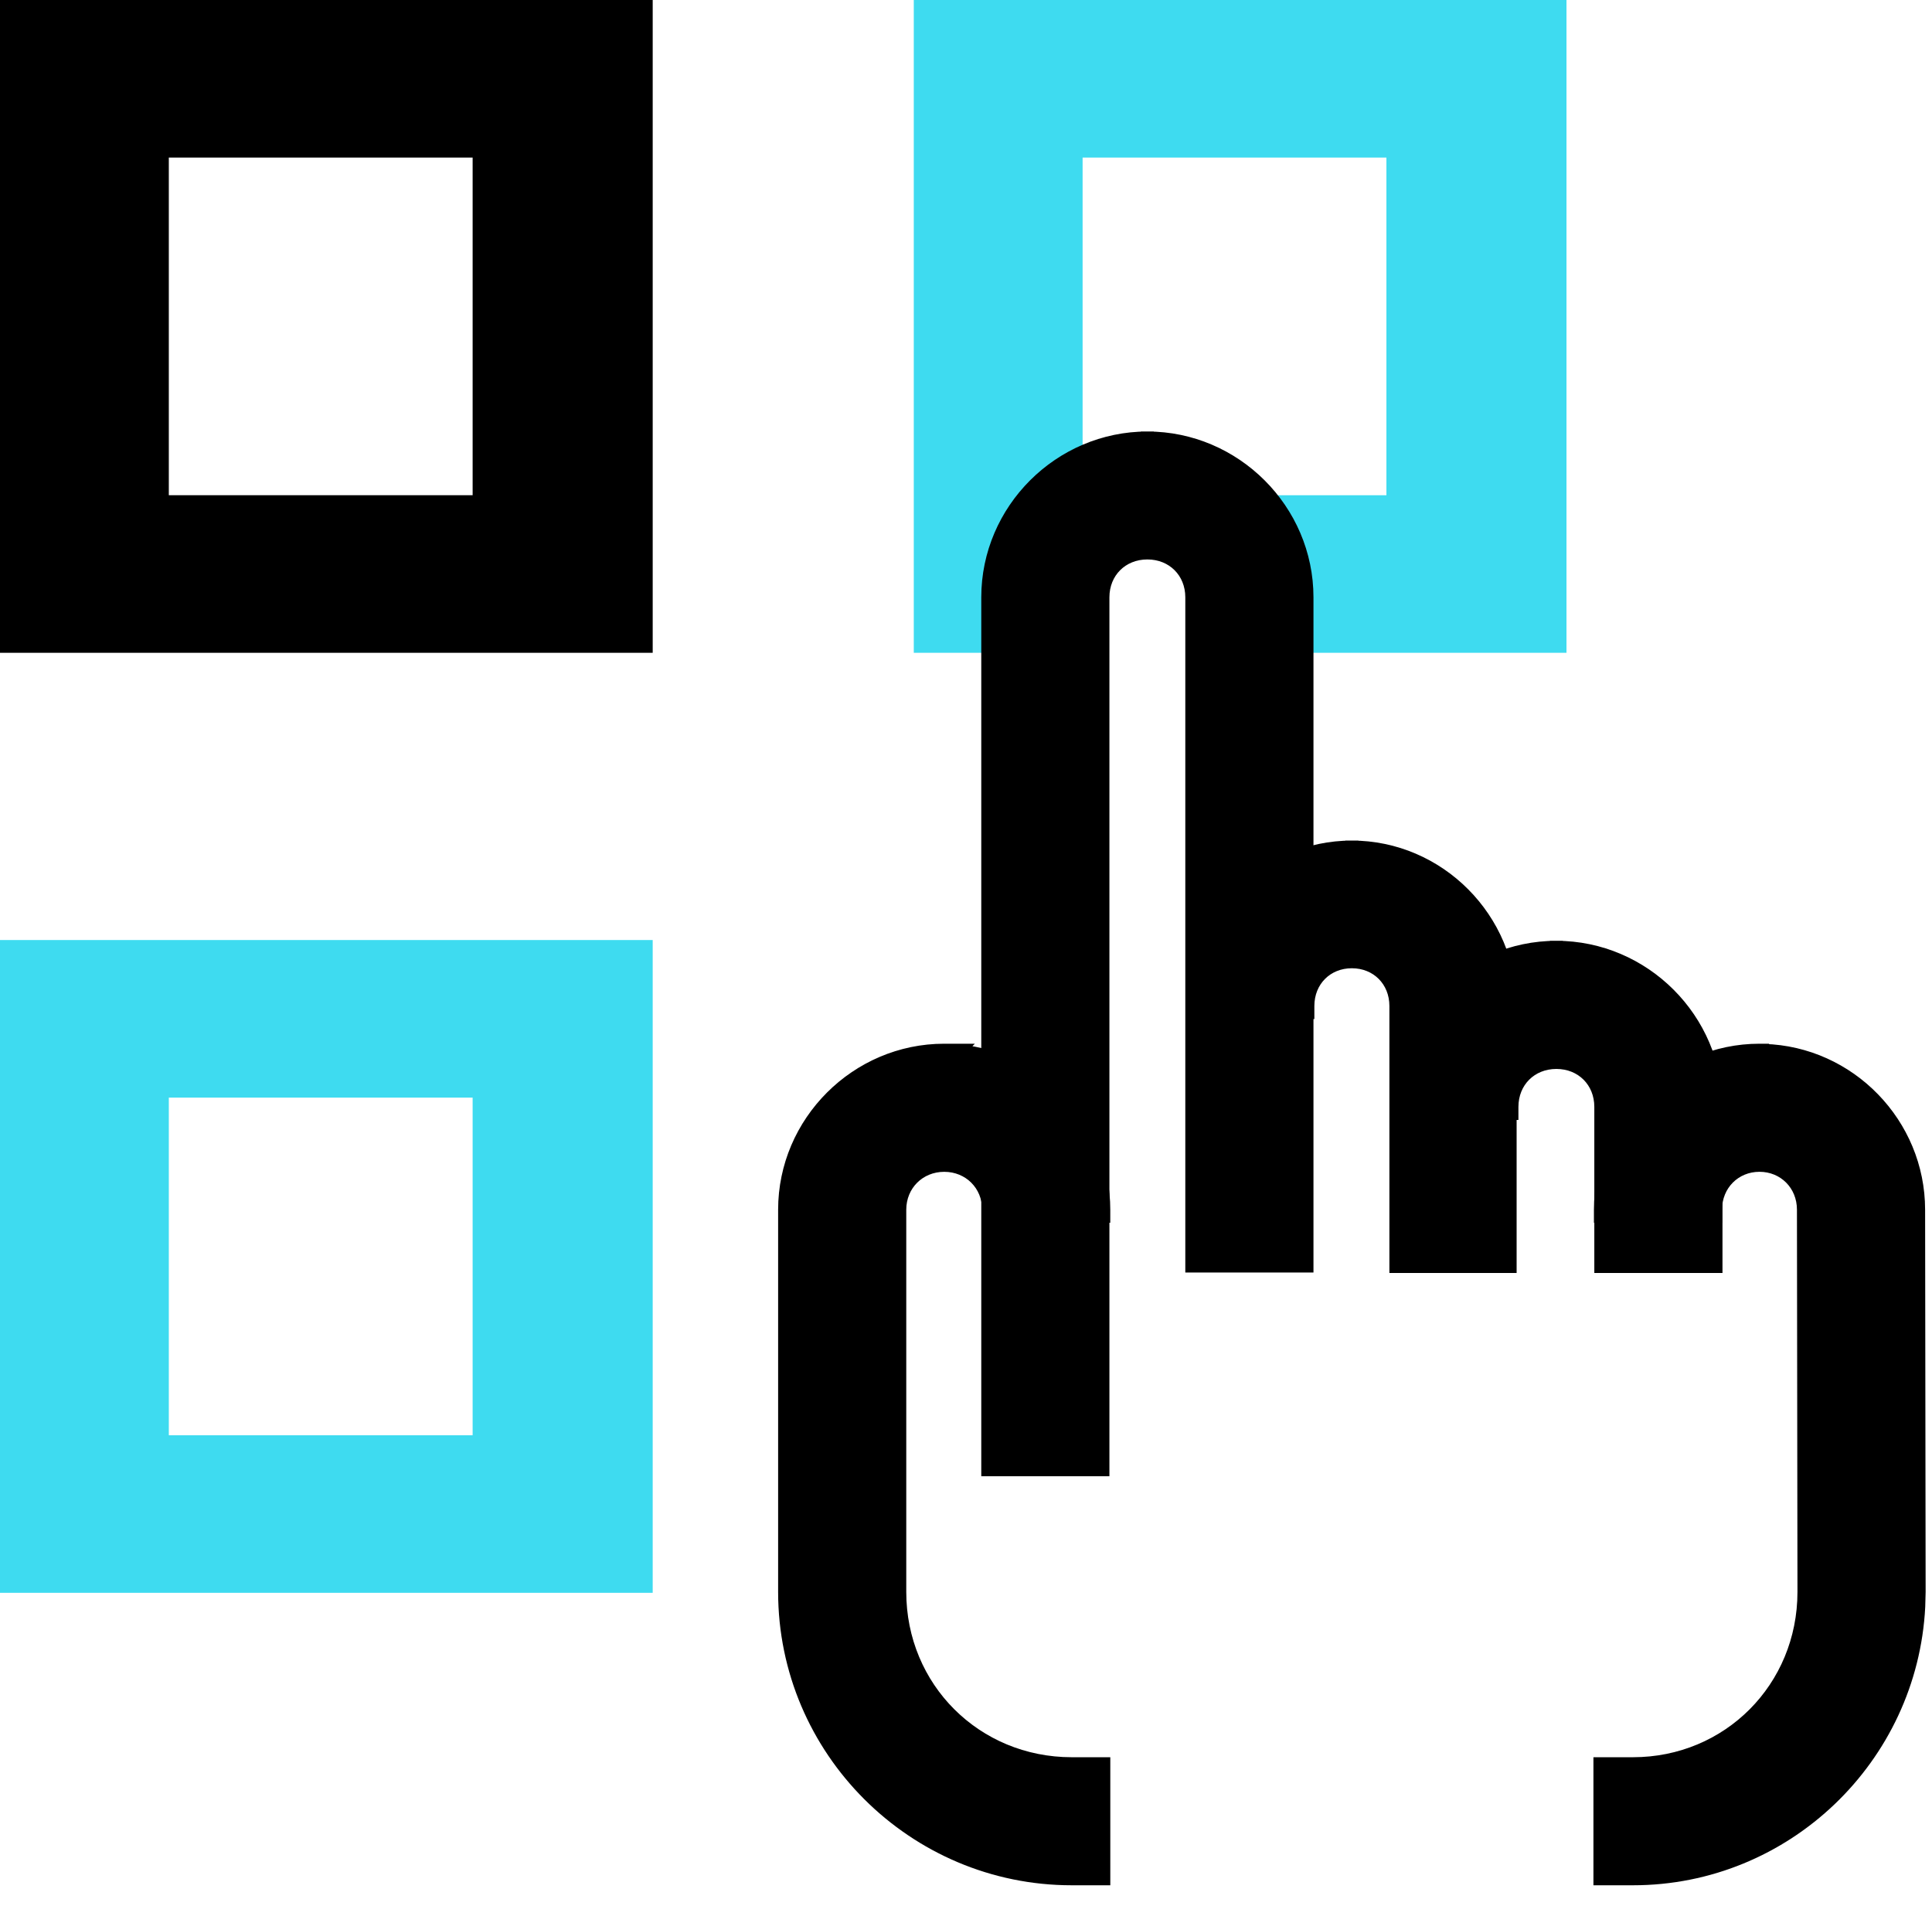
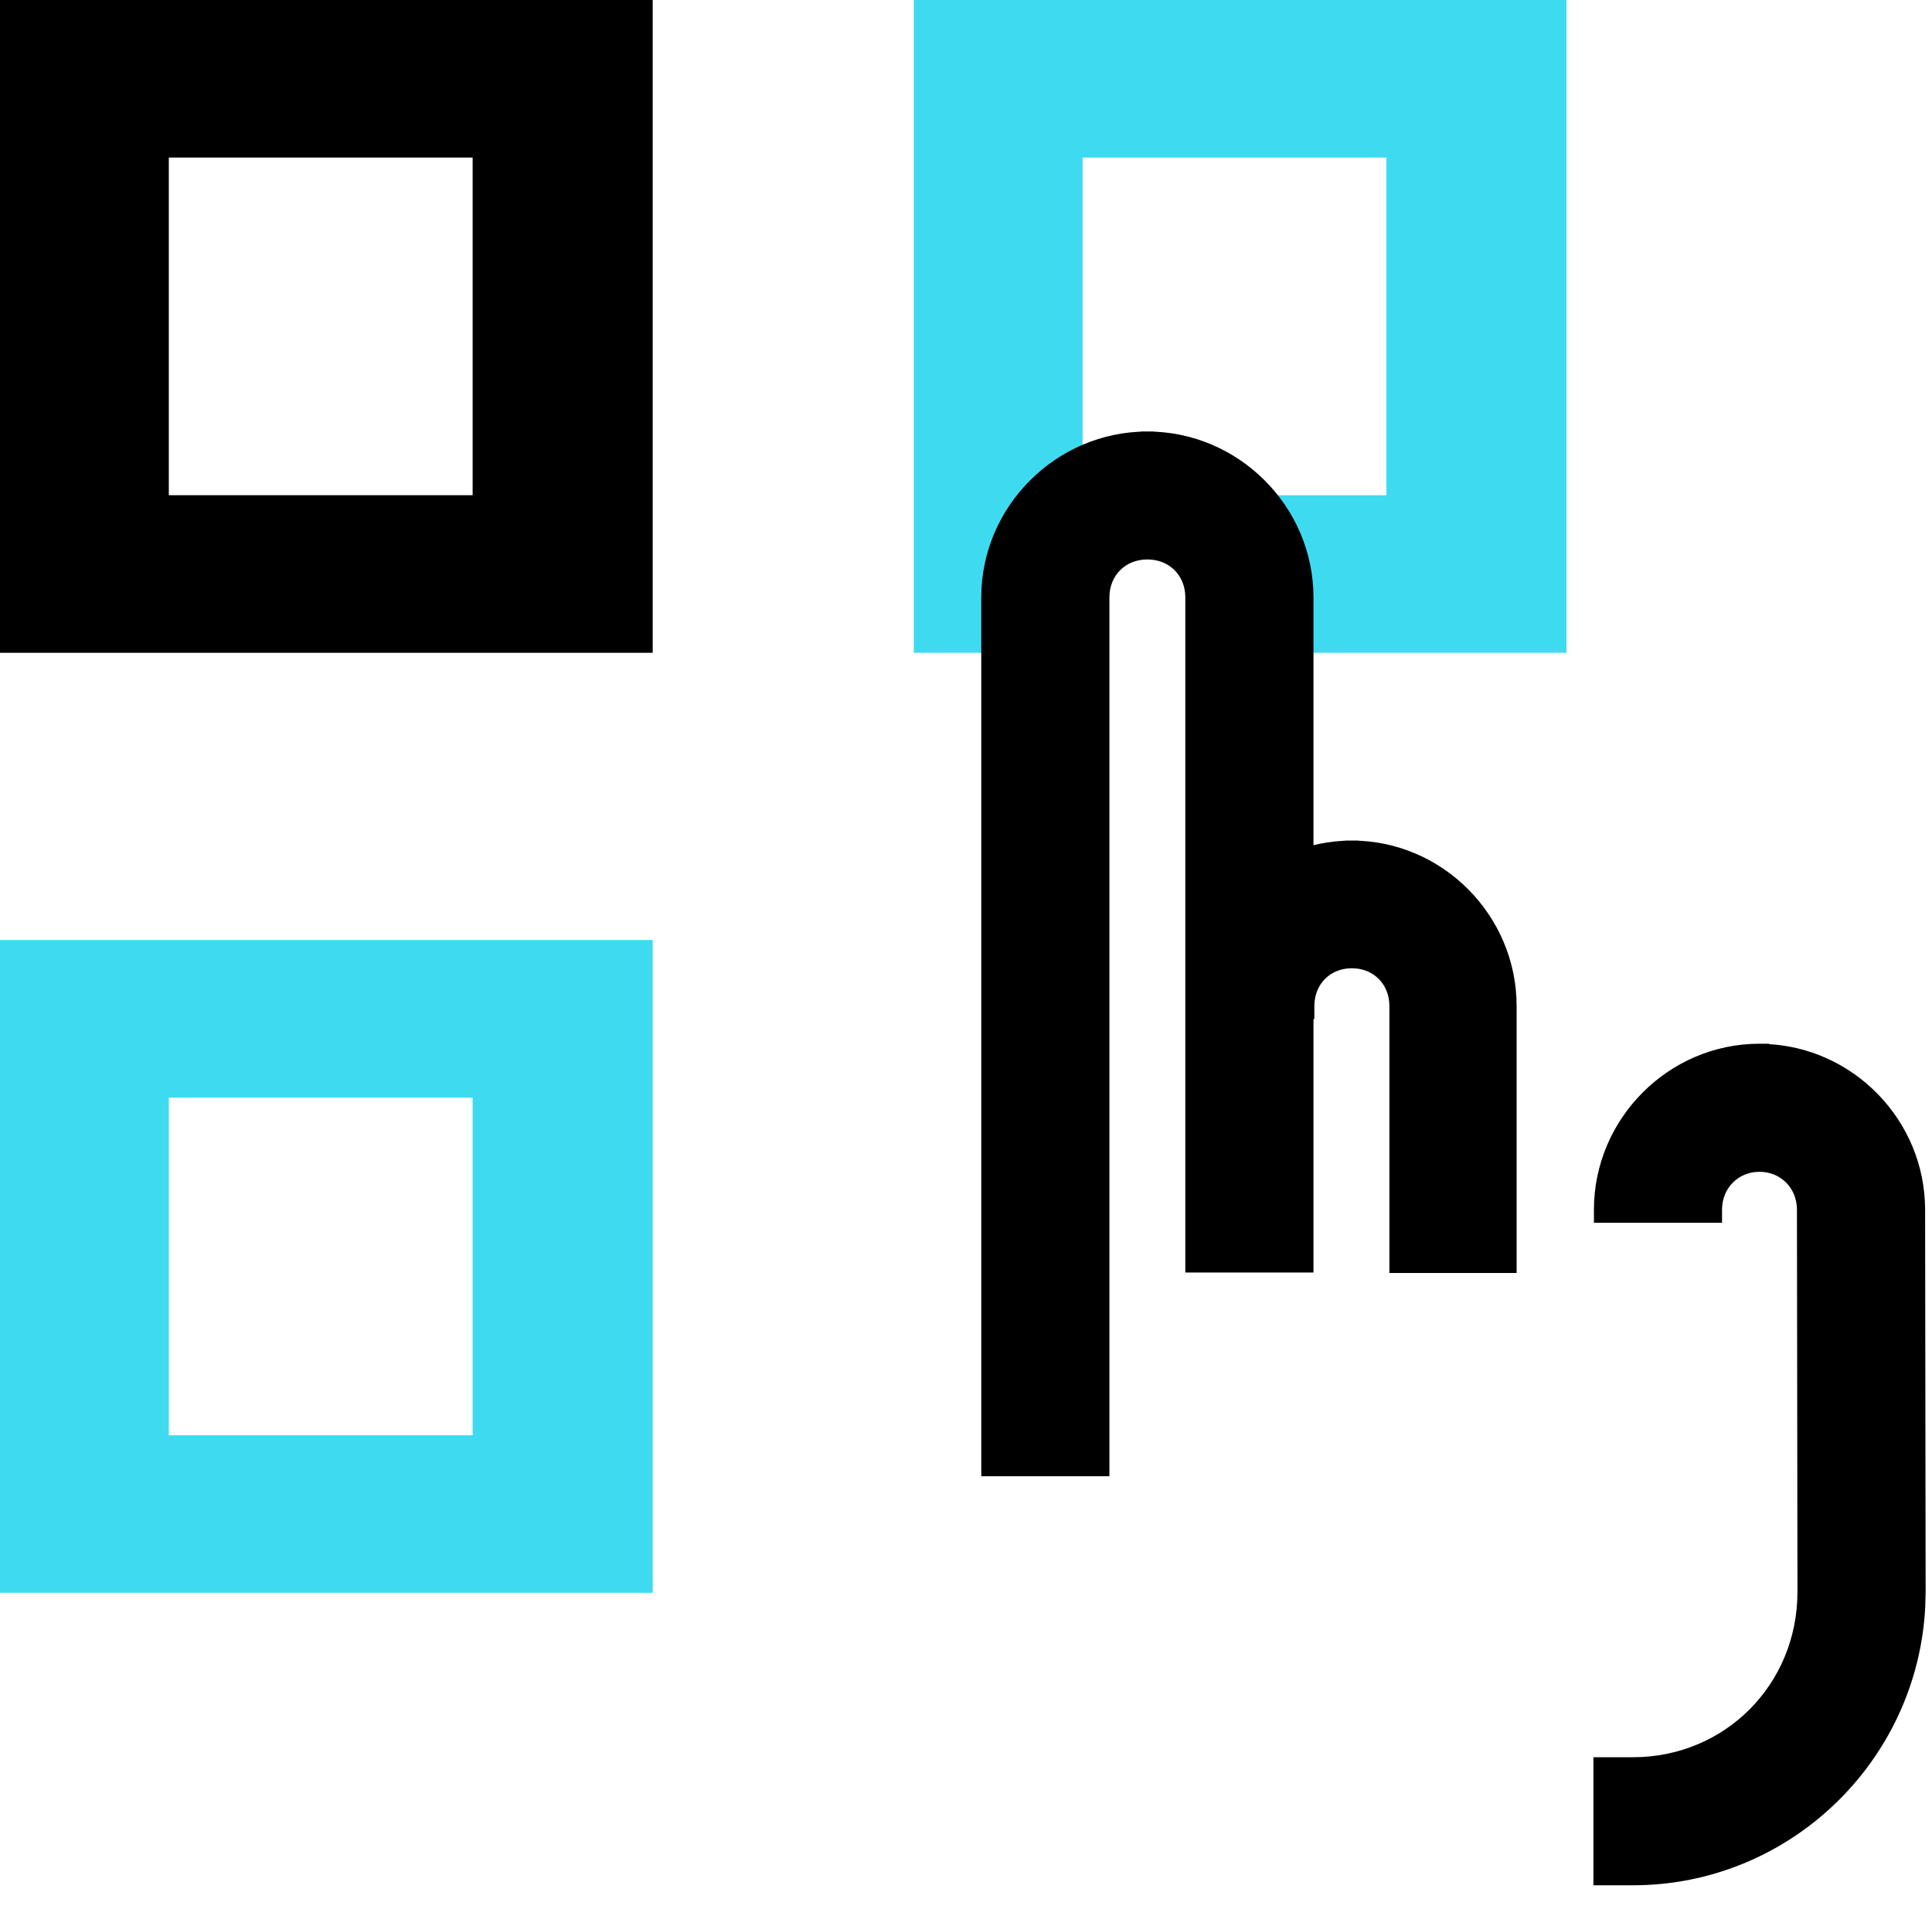
<svg xmlns="http://www.w3.org/2000/svg" width="74" height="73" viewBox="0 0 74 73" fill="none">
-   <path d="M59.614 36.279V36.28C62.966 36.281 65.725 39.041 65.725 42.391V48.502H61.316V42.391C61.316 41.413 60.591 40.687 59.613 40.687C58.635 40.687 57.909 41.413 57.909 42.391V42.641H53.501V42.391C53.501 39.039 56.261 36.281 59.612 36.28V36.279H59.614Z" fill="black" stroke="black" stroke-width="0.5" />
  <path d="M51.78 32.44V32.441C55.105 32.442 57.84 35.191 57.84 38.526V48.502H53.467V38.526C53.467 37.552 52.746 36.831 51.779 36.831C50.812 36.831 50.093 37.552 50.093 38.526V38.776H45.72V38.526C45.72 35.19 48.455 32.442 51.778 32.441V32.44H51.78Z" fill="black" stroke="black" stroke-width="0.5" />
-   <path d="M36.75 40.221L36.723 40.249C39.817 40.535 42.276 43.167 42.276 46.328V46.578H37.869V46.328C37.869 45.366 37.13 44.627 36.166 44.627C35.202 44.627 34.462 45.366 34.462 46.328V60.966C34.462 64.646 37.366 67.546 41.05 67.546H42.277V71.95H41.05C34.992 71.95 30.054 67.016 30.054 60.965V46.327C30.054 42.978 32.813 40.221 36.165 40.221H36.75Z" fill="black" stroke="black" stroke-width="0.5" />
  <path d="M60 0V25H48V19H41V25H35V0H60ZM41.466 6.034V18.966H53.103V6.034H41.466Z" fill="#3EDBF0" />
  <path d="M67.562 40.221L67.564 40.229C70.835 40.321 73.486 43.043 73.486 46.33L73.506 60.964L73.491 61.528C73.197 67.315 68.399 71.95 62.547 71.95H61.282V67.546H62.546C66.203 67.546 69.096 64.652 69.097 60.966L69.077 46.328V46.327C69.077 45.358 68.34 44.626 67.392 44.626C66.444 44.626 65.708 45.358 65.708 46.327V46.577H61.301V46.327C61.301 42.983 64.045 40.221 67.393 40.221H67.562Z" fill="black" stroke="black" stroke-width="0.5" />
  <path d="M43.948 16.774V16.775C47.299 16.776 50.058 19.53 50.059 22.875V48.484H45.65V22.875C45.65 21.9 44.925 21.175 43.947 21.175C42.969 21.175 42.243 21.9 42.243 22.875V56.284H37.835V22.875C37.835 19.529 40.595 16.776 43.946 16.775V16.774H43.948Z" fill="black" stroke="black" stroke-width="0.5" />
  <path d="M0 61H25V36H0V61ZM6.466 42.035L18.103 42.035L18.103 54.965L6.466 54.965L6.466 42.035Z" fill="#3EDBF0" />
  <path d="M0 25H25V0H0V25ZM6.466 6.034L18.103 6.034L18.103 18.965L6.466 18.965L6.466 6.034Z" fill="black" />
</svg>